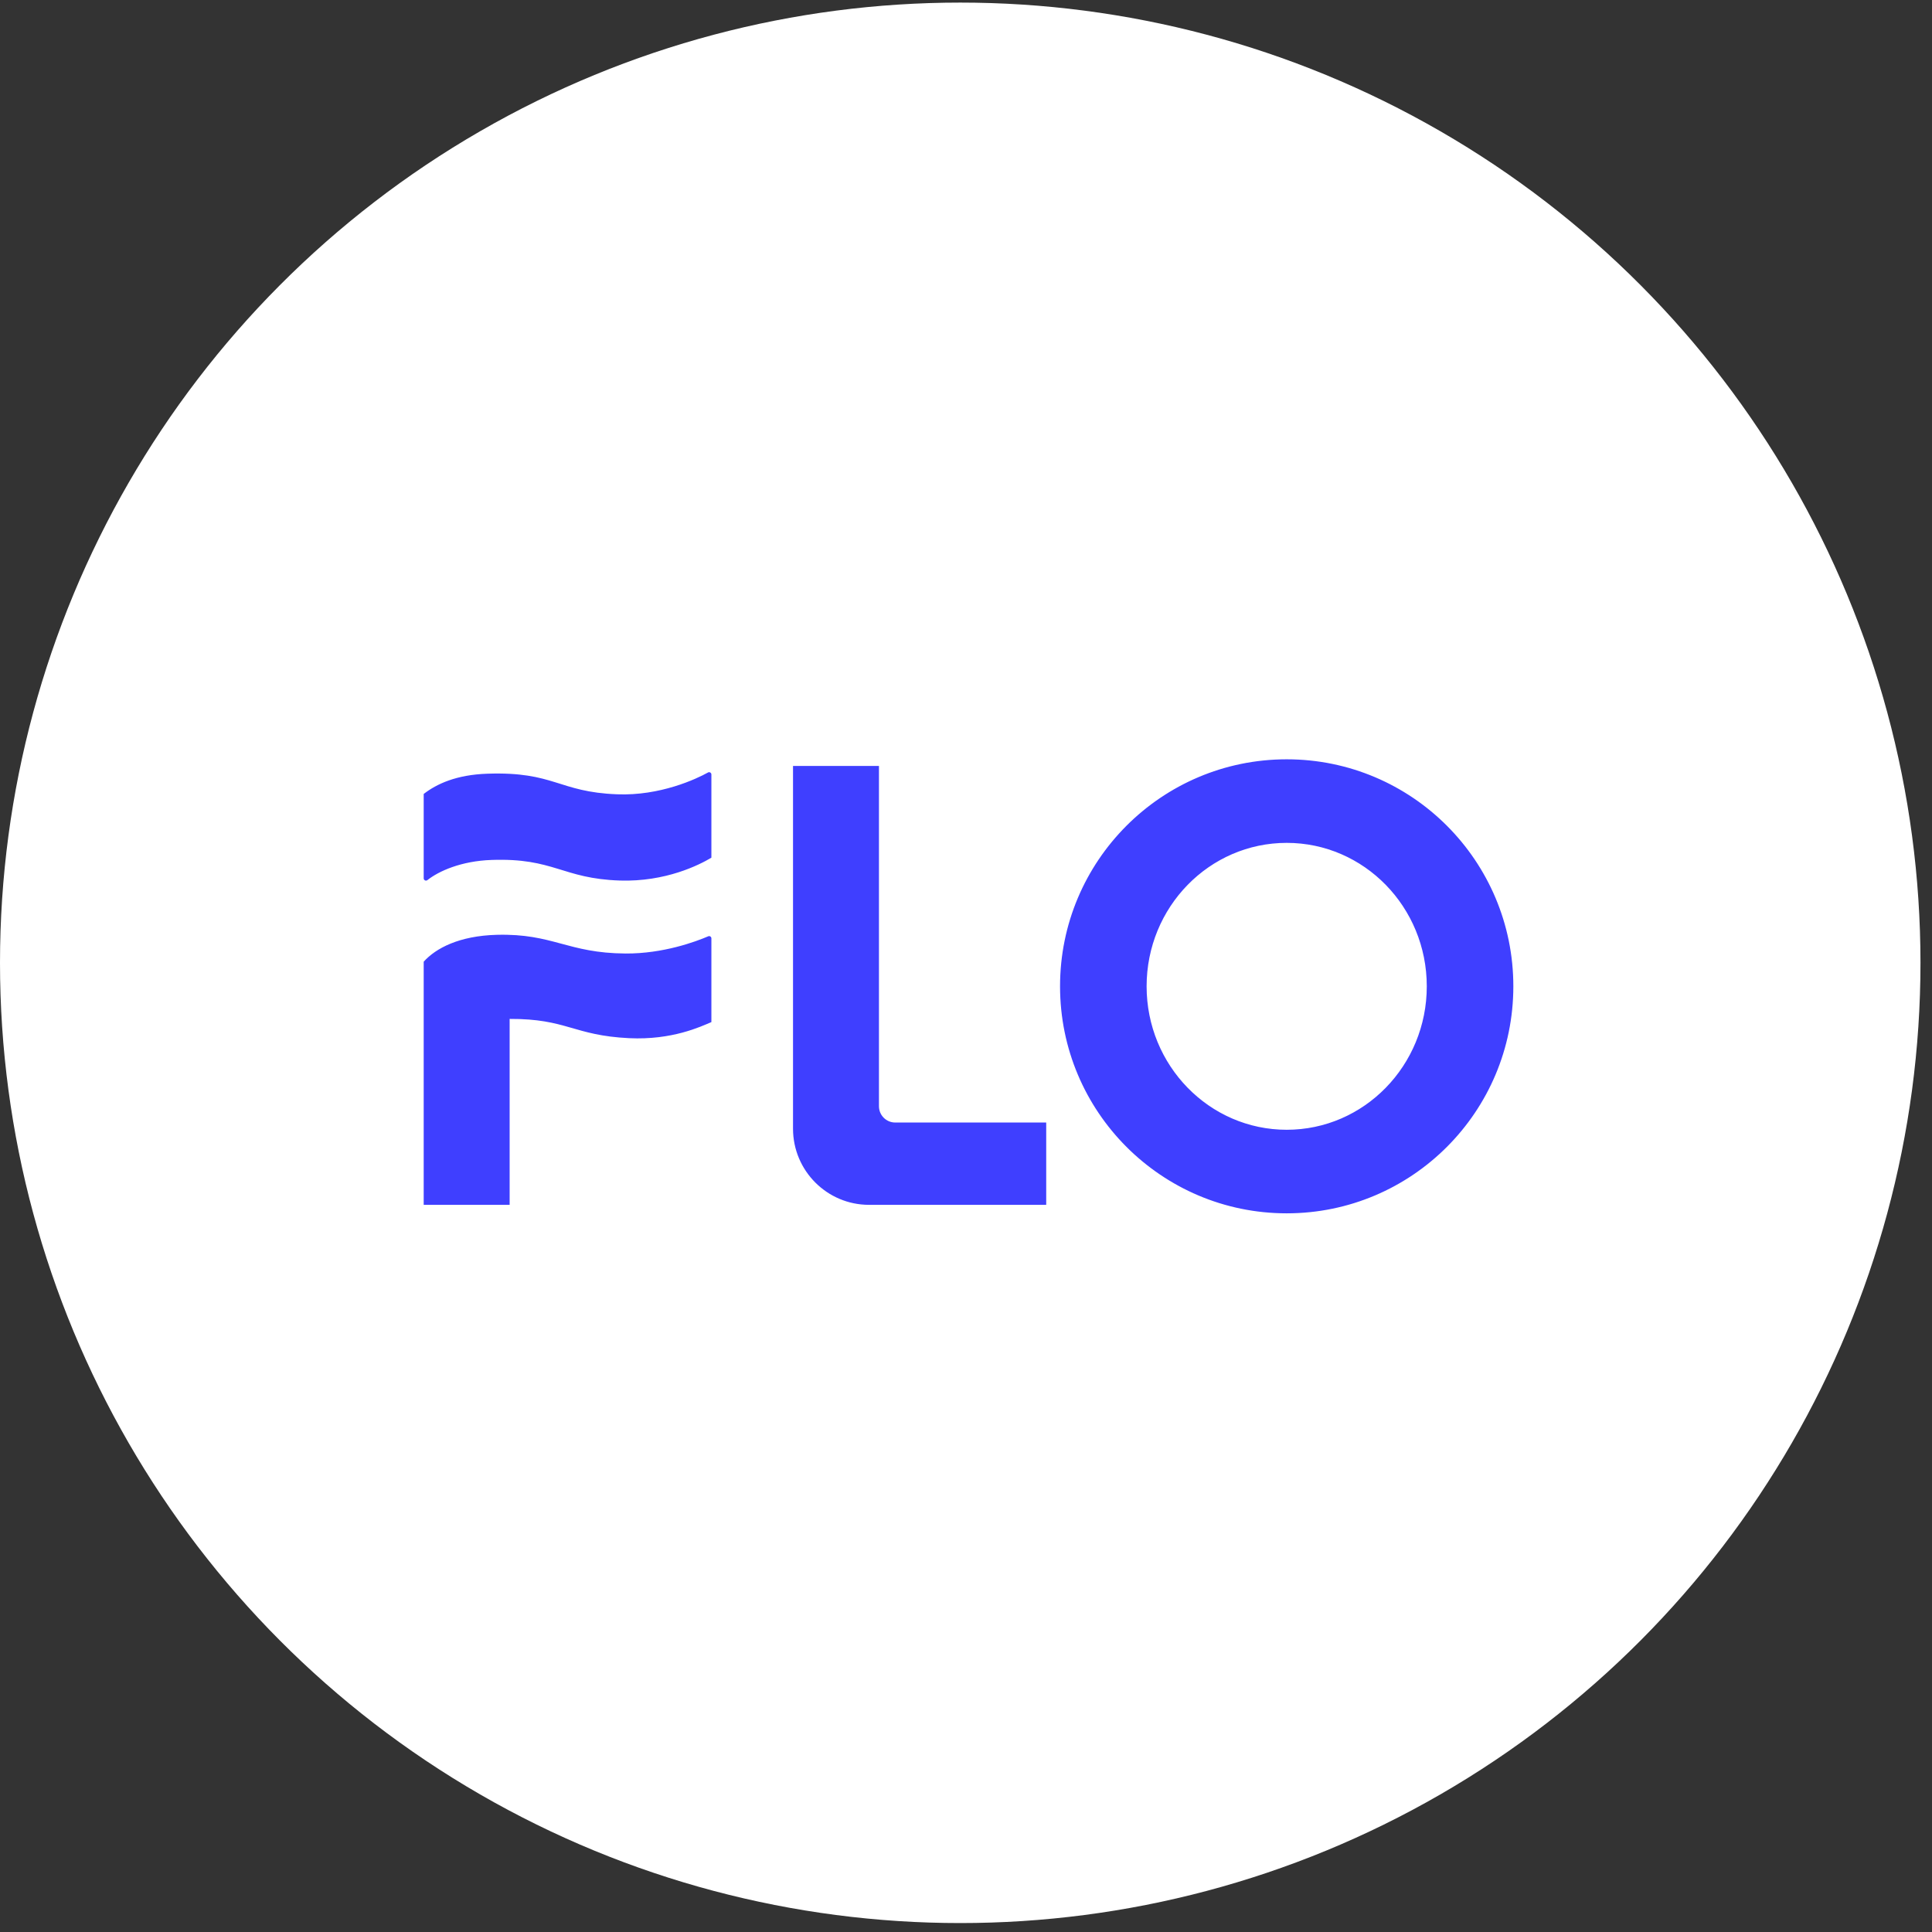
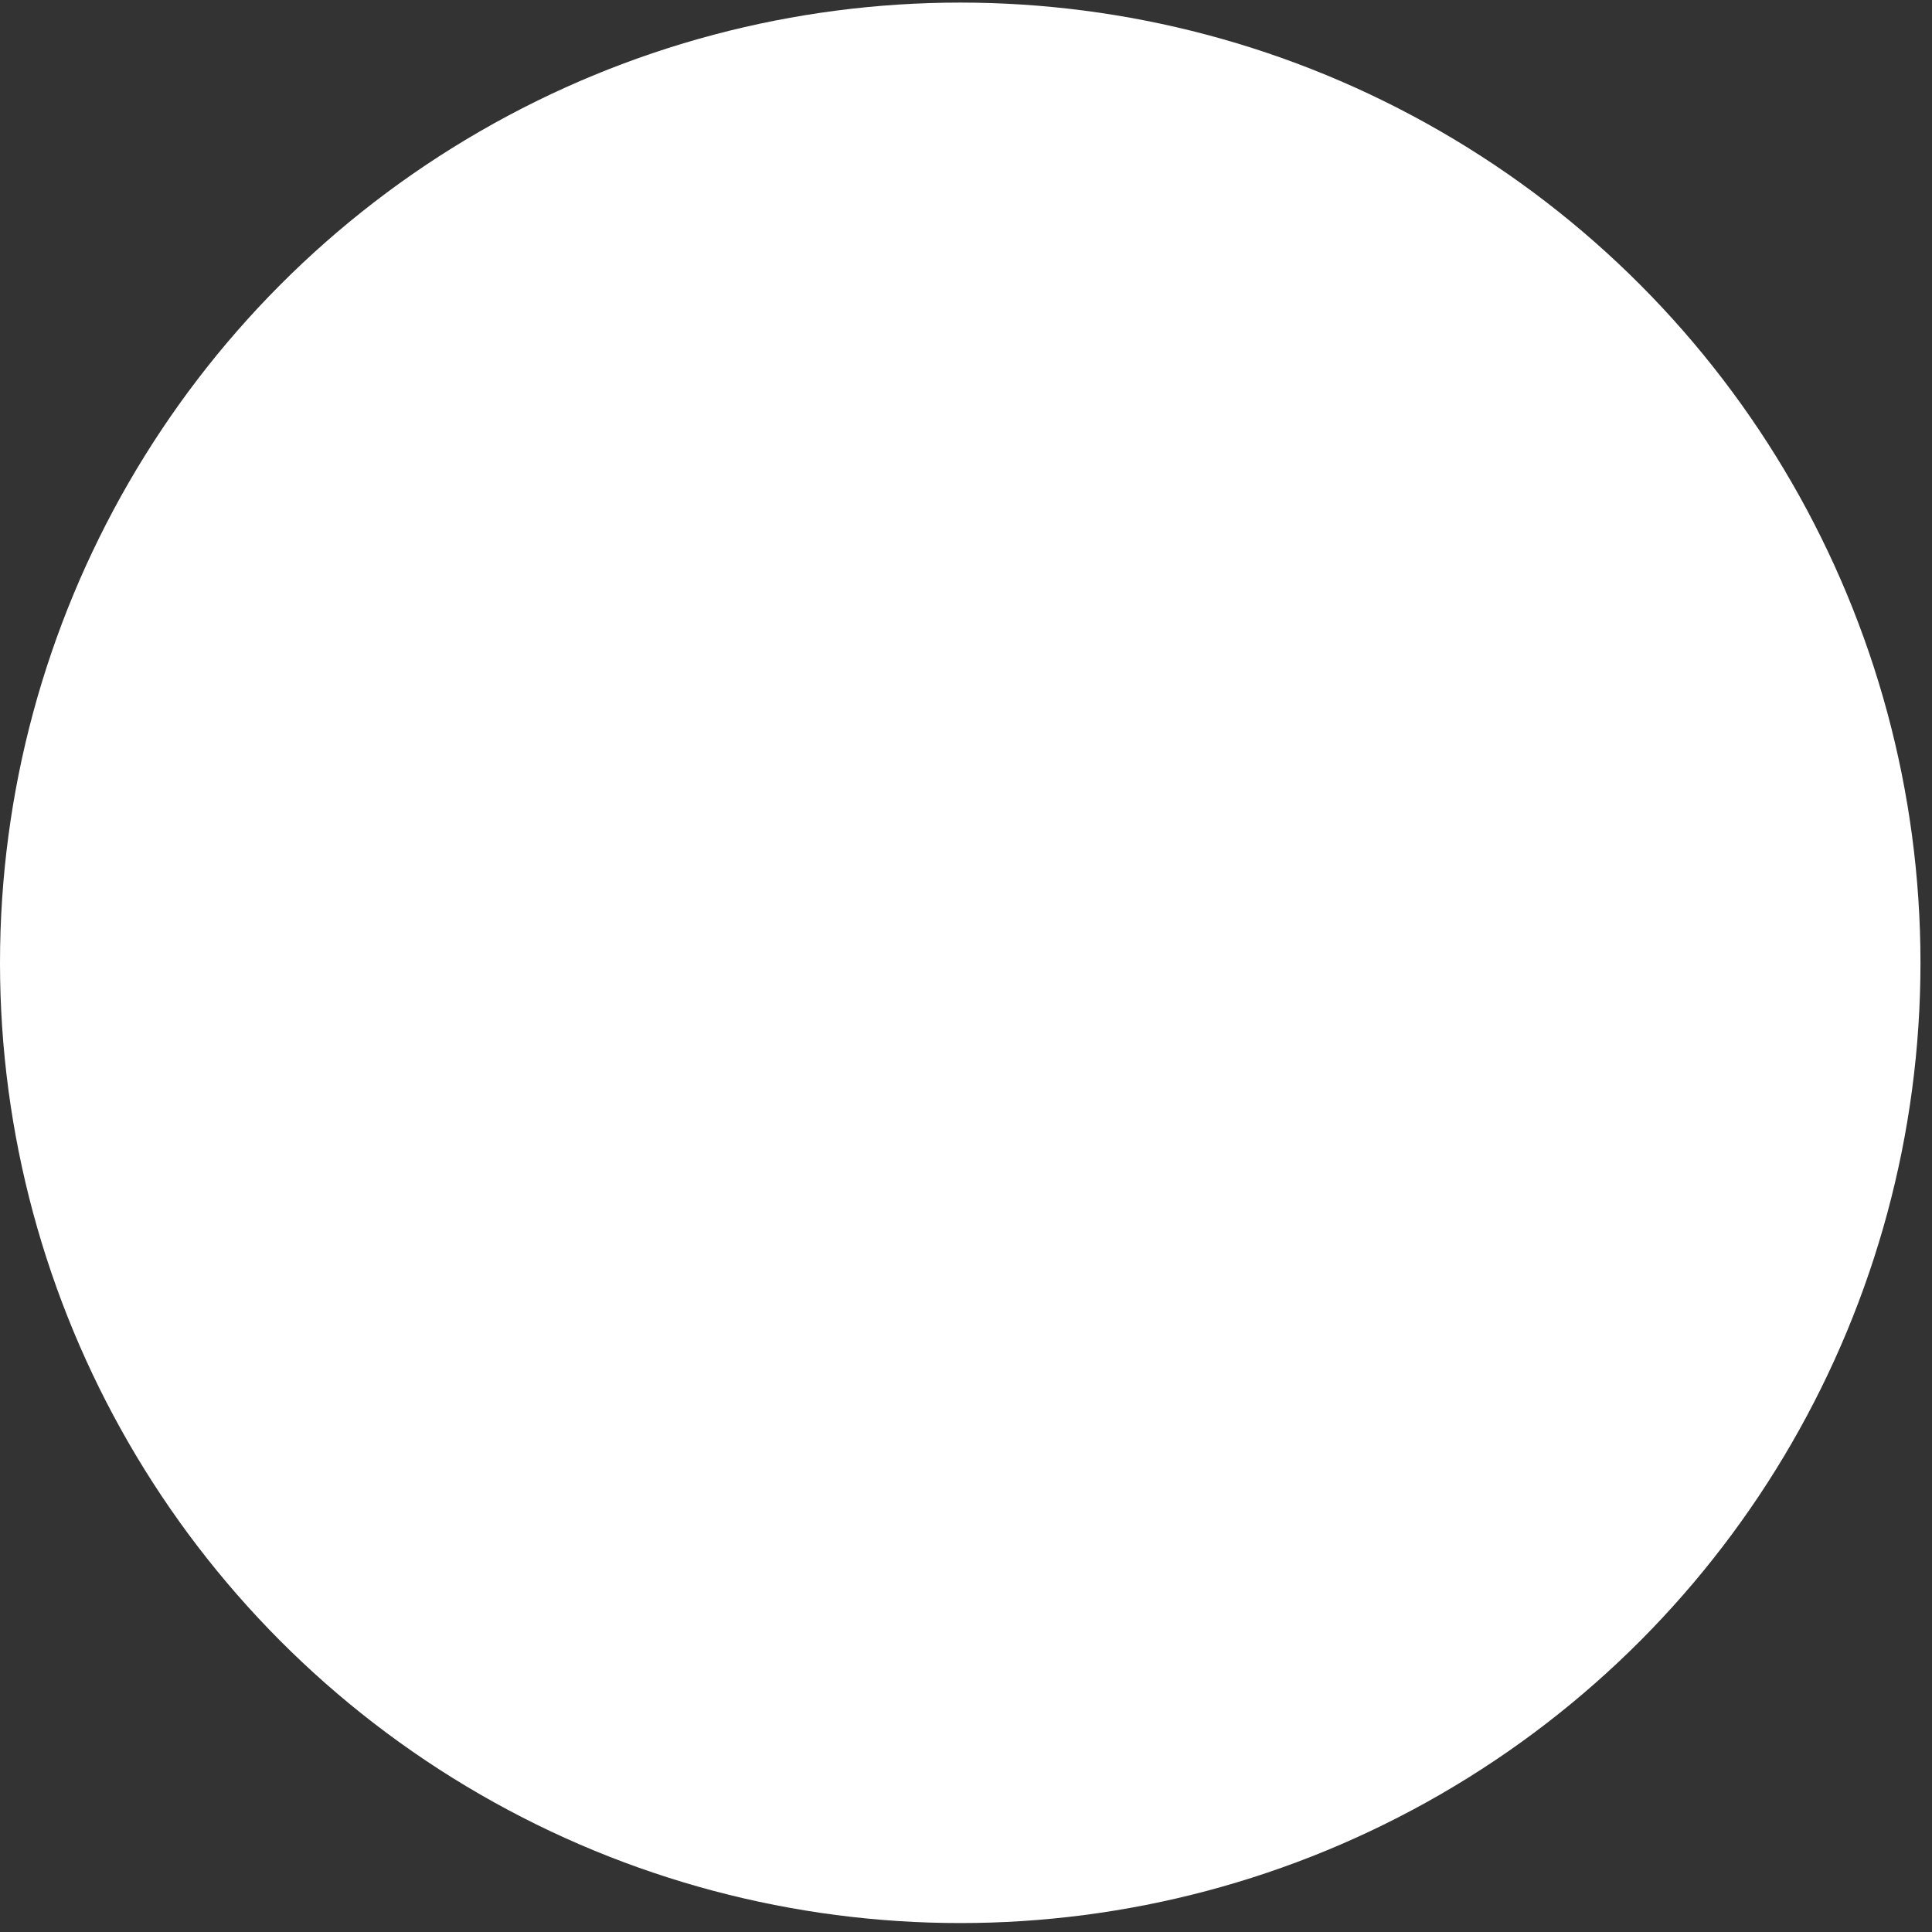
<svg xmlns="http://www.w3.org/2000/svg" width="56" height="56" viewBox="0 0 56 56" fill="none">
  <rect x="0" y="0" width="56" height="56" fill="#333333" stroke="none" />
  <circle cx="27.833" cy="27.908" r="27.833" fill="white" />
-   <path d="M25.949 32.537H30.325V34.923H25.191C23.973 34.923 22.986 33.934 22.986 32.715V22.201H25.477V32.064C25.477 32.326 25.688 32.537 25.949 32.537ZM20.522 22.391C20.182 22.581 19.13 23.072 17.888 23.023C16.18 22.958 16.076 22.361 14.132 22.426C13.225 22.456 12.659 22.722 12.281 23.013V25.458C12.281 25.514 12.345 25.545 12.389 25.51C12.718 25.249 13.371 24.956 14.247 24.926C16.063 24.862 16.292 25.468 17.968 25.523C19.293 25.565 20.269 25.071 20.62 24.86V22.449C20.62 22.398 20.566 22.366 20.521 22.391H20.522ZM20.529 27.139C20.17 27.293 19.223 27.645 18.135 27.638C16.444 27.628 16.034 27.053 14.399 27.096C13.311 27.125 12.631 27.485 12.281 27.875V34.923H14.772V29.534C16.432 29.526 16.615 30.013 18.236 30.092C19.485 30.152 20.312 29.756 20.62 29.626V27.2C20.62 27.152 20.572 27.12 20.528 27.139H20.529ZM43.865 28.589C43.865 32.223 40.924 35.169 37.296 35.169C33.667 35.169 30.726 32.223 30.726 28.589C30.726 24.955 33.667 22.009 37.296 22.009C40.924 22.009 43.865 24.955 43.865 28.589ZM41.356 28.589C41.356 26.292 39.539 24.431 37.296 24.431C35.053 24.431 33.235 26.292 33.235 28.589C33.235 30.885 35.053 32.747 37.296 32.747C39.539 32.747 41.356 30.885 41.356 28.589Z" fill="#3F3FFF" />
</svg>